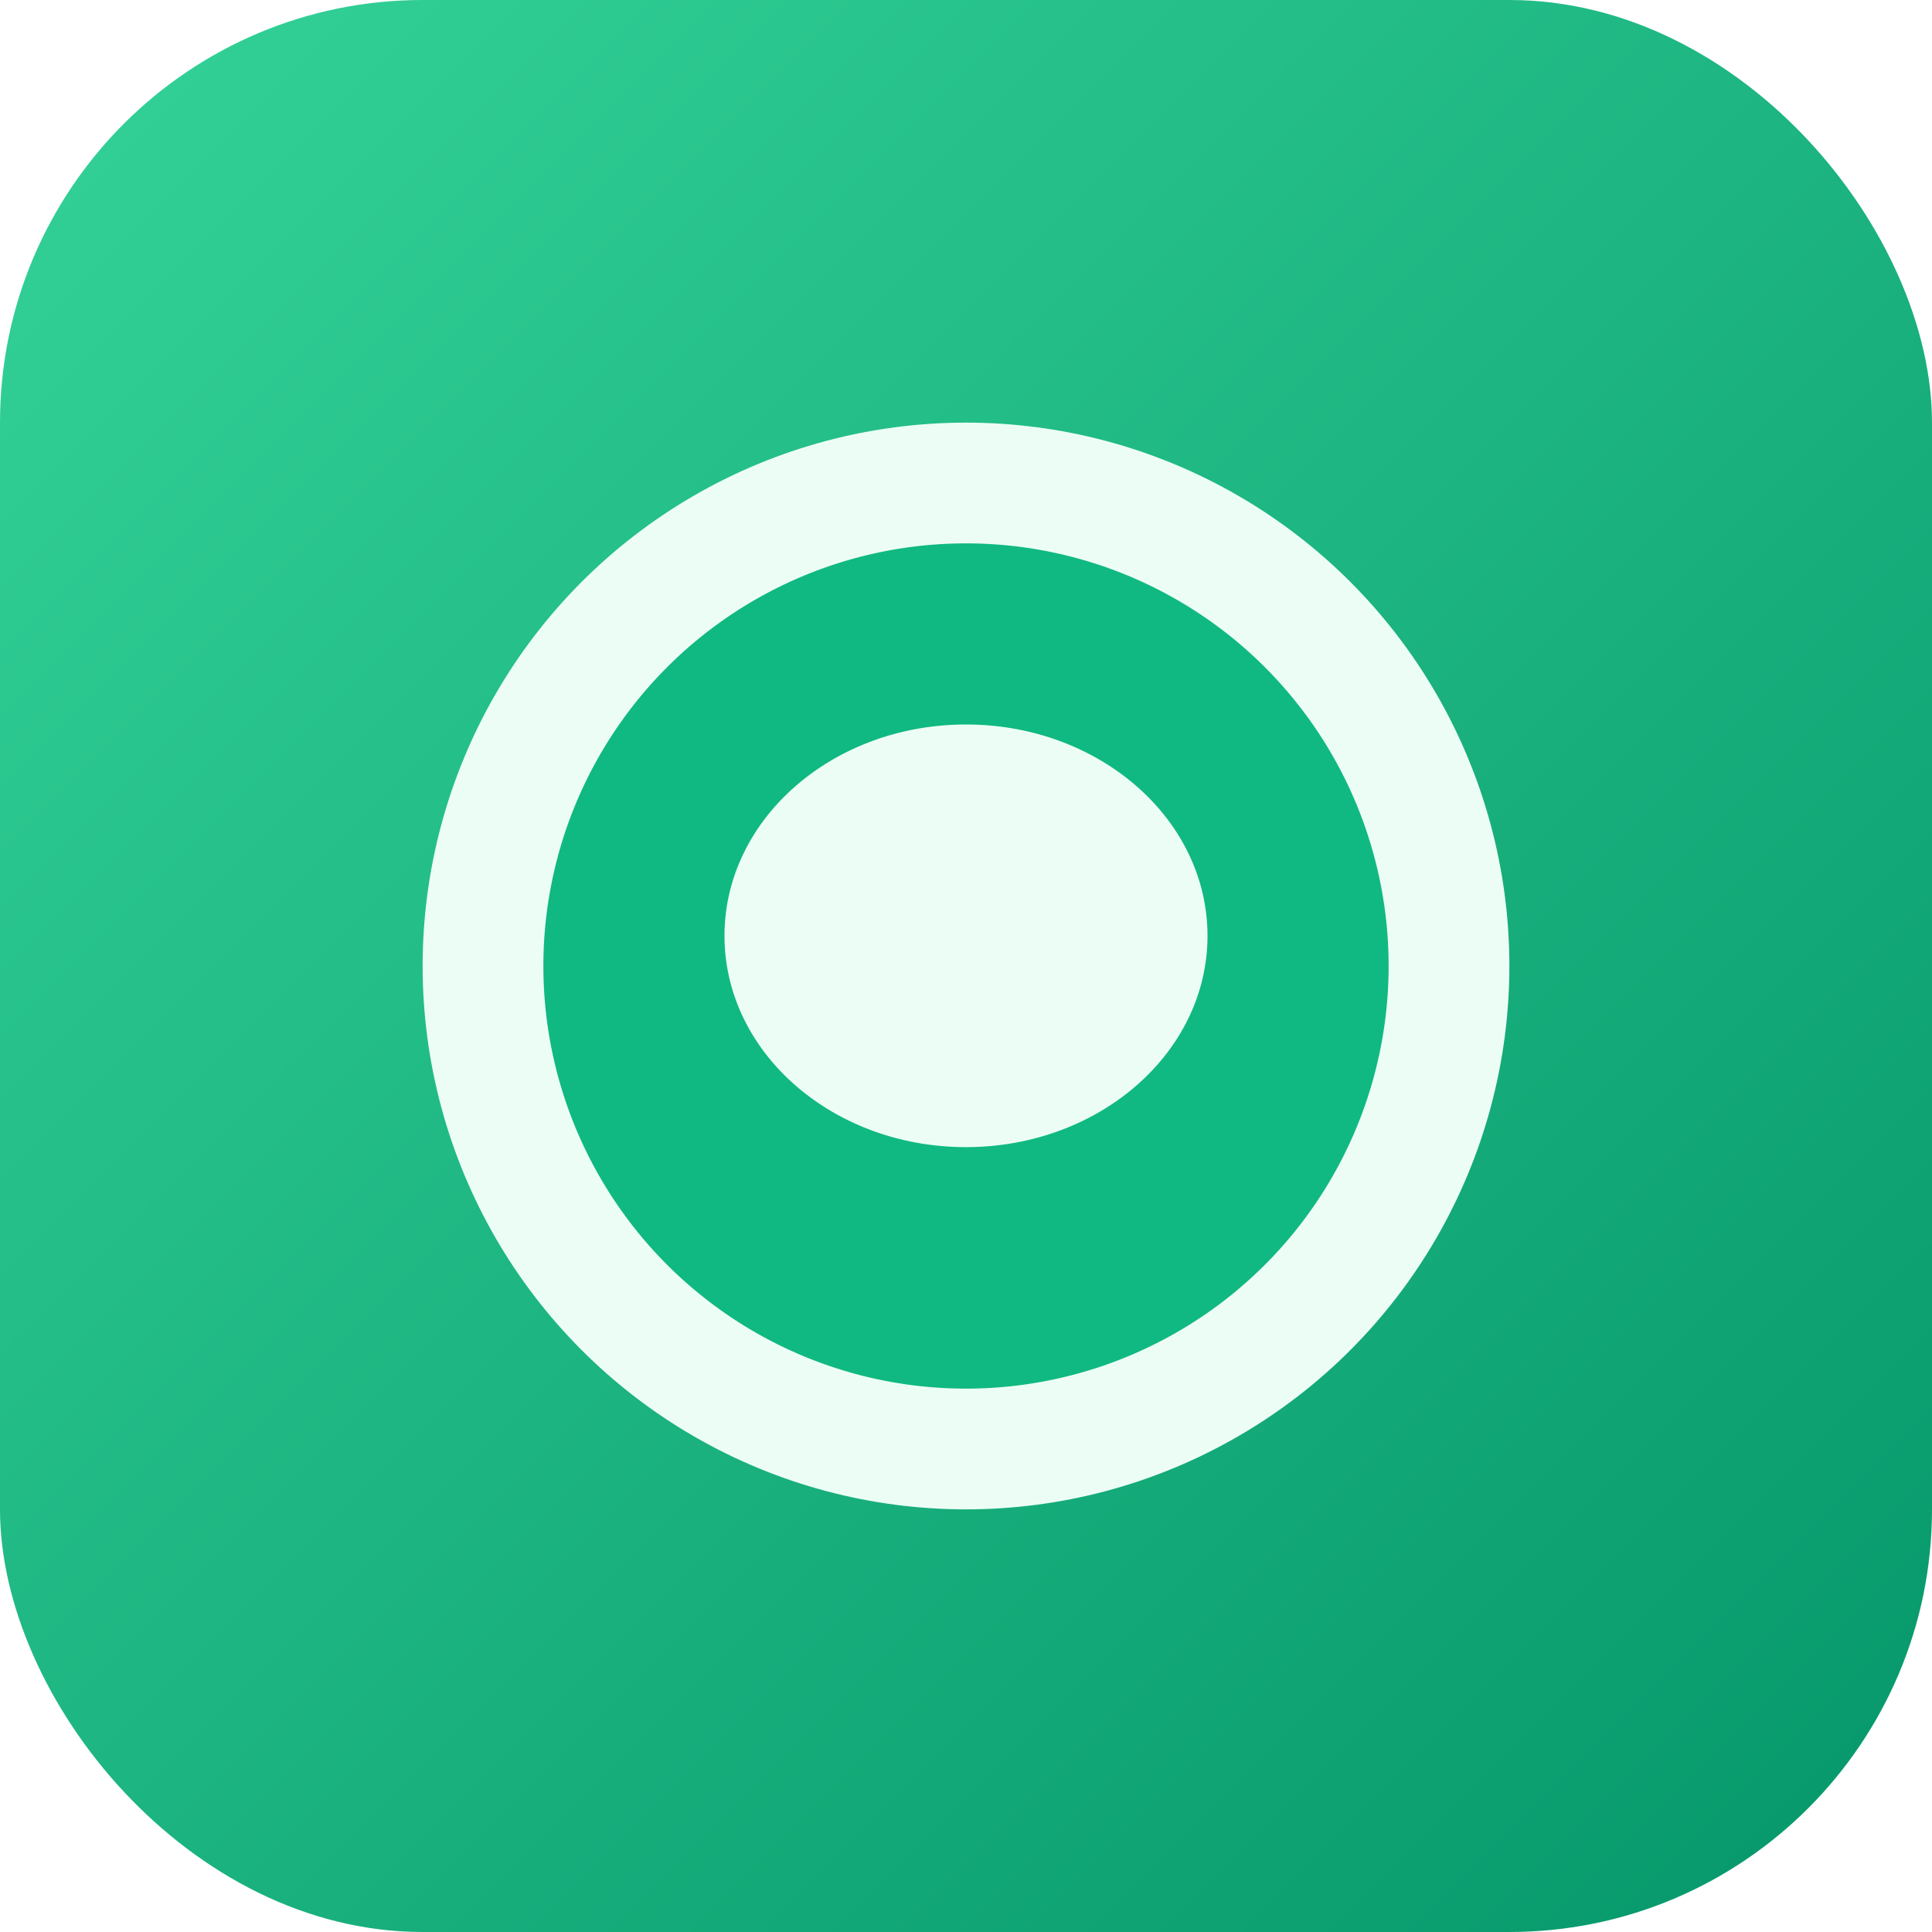
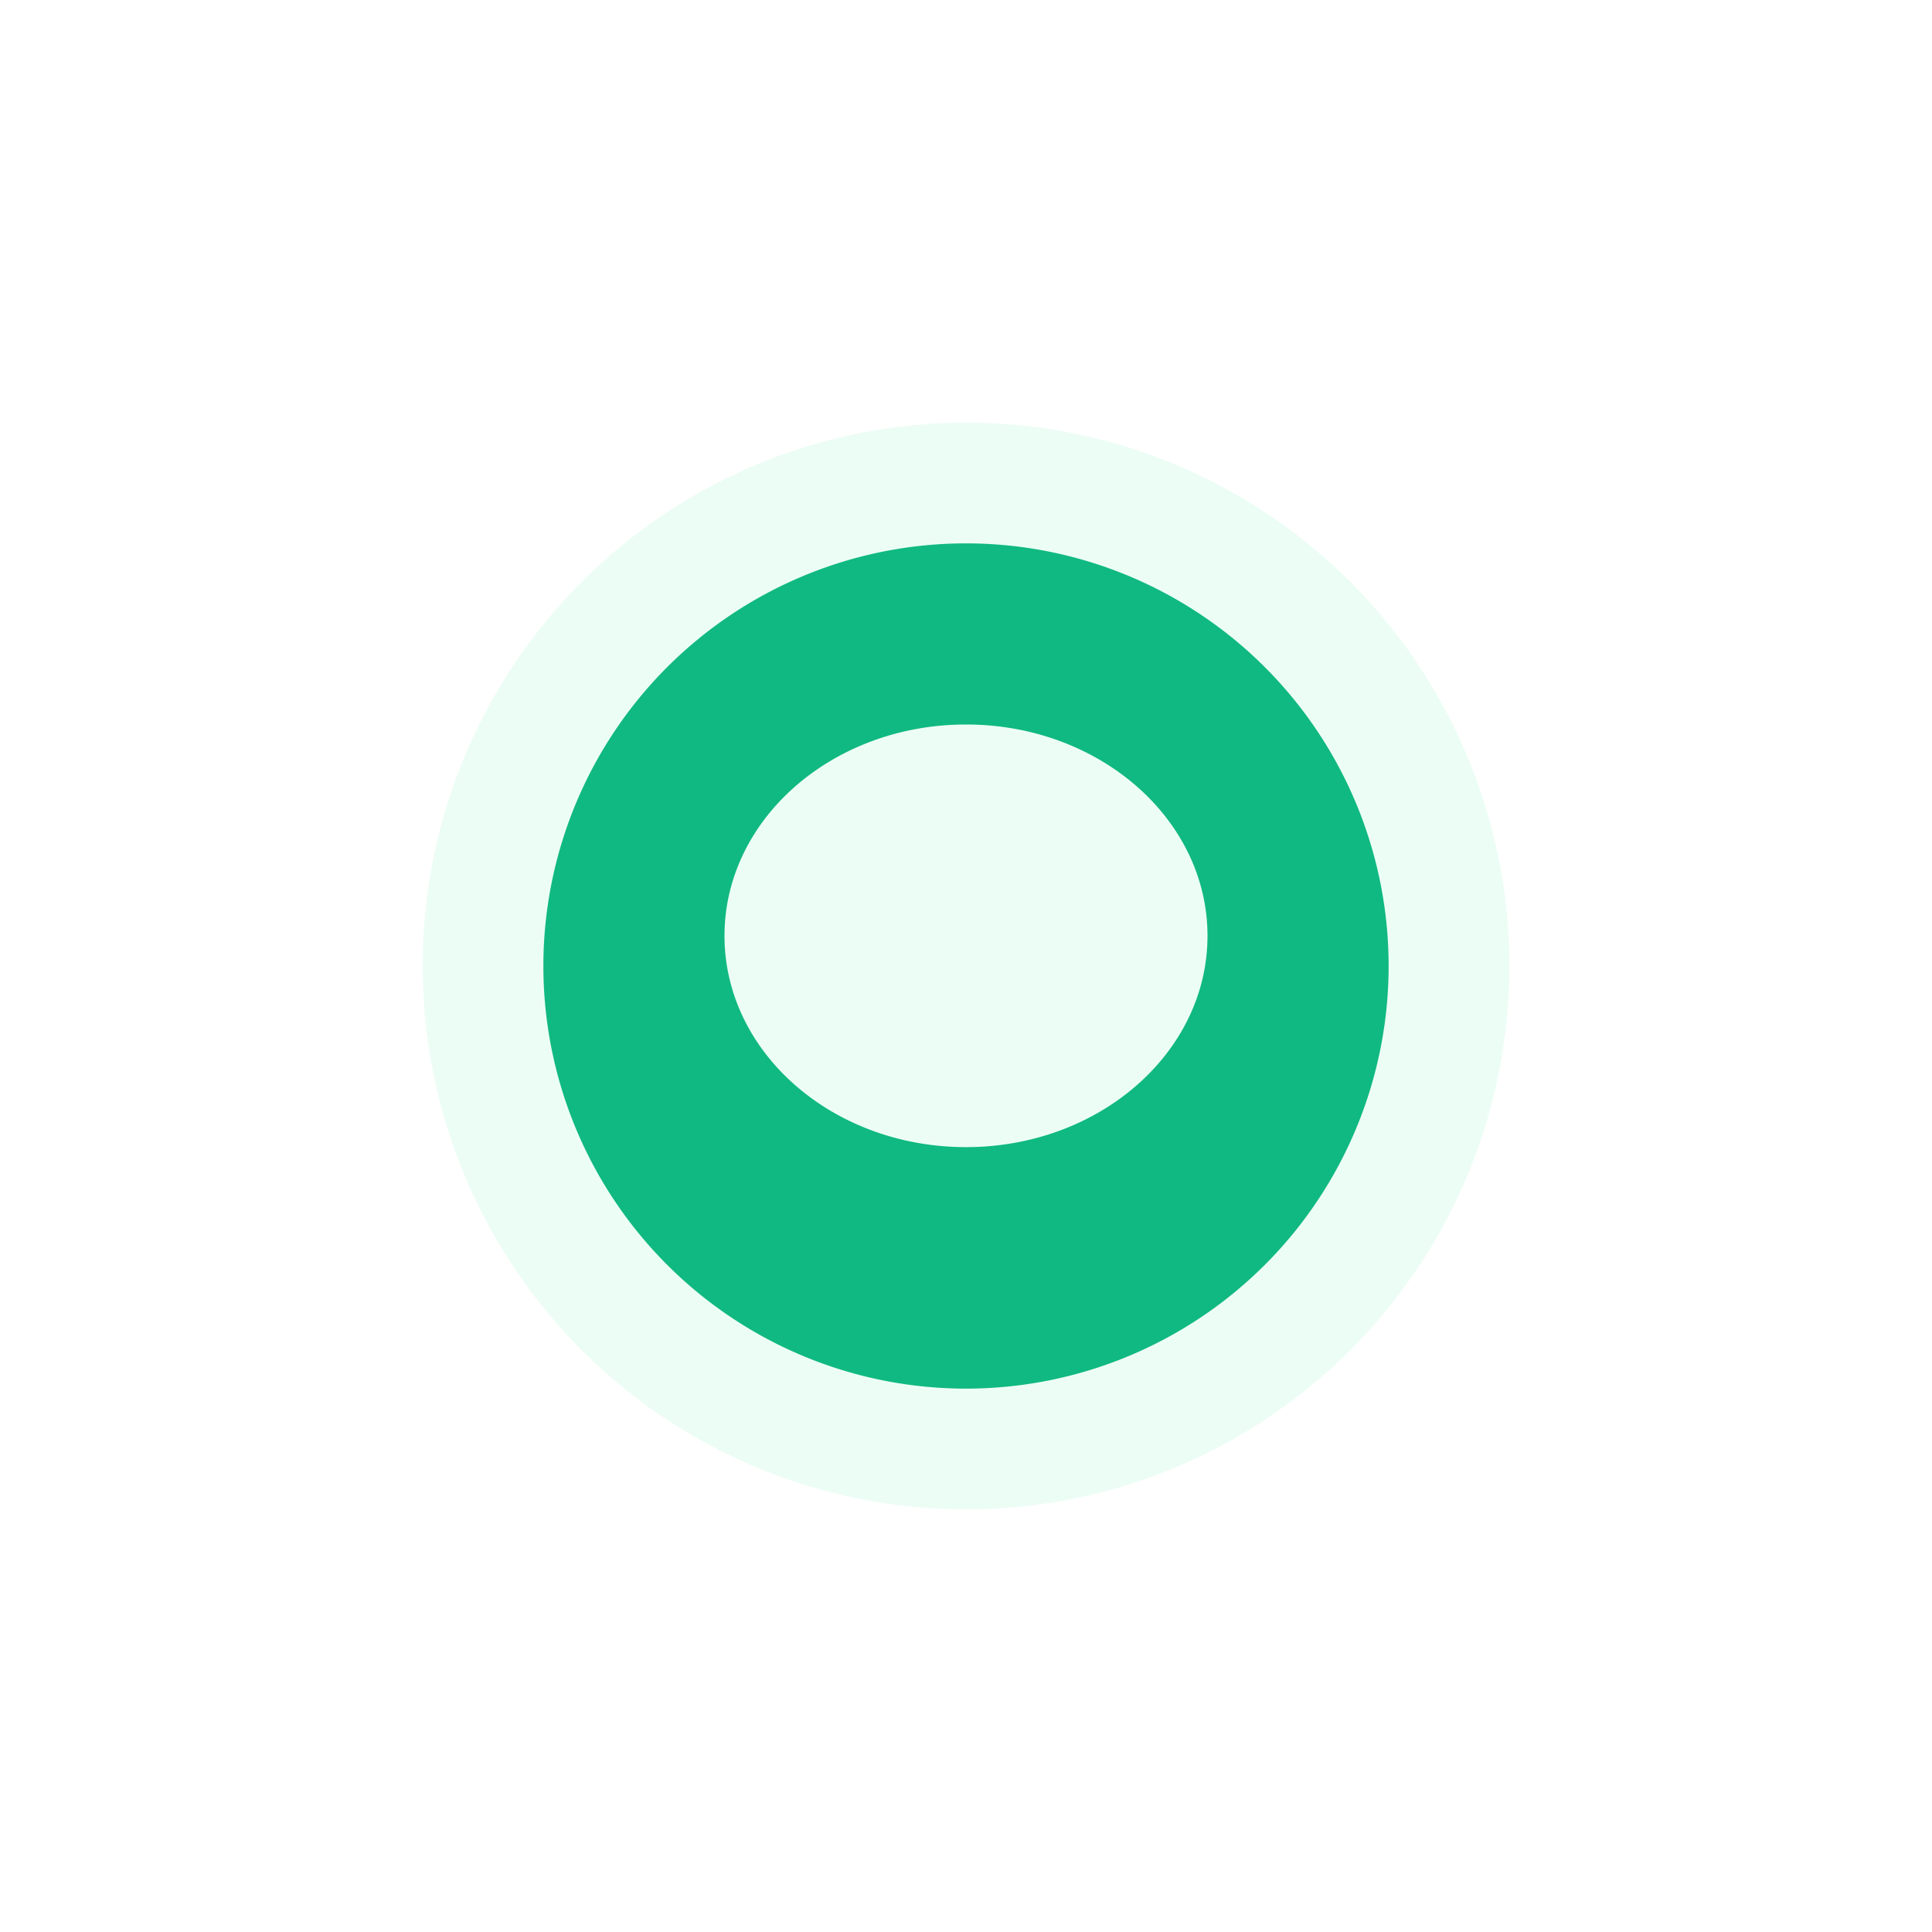
<svg xmlns="http://www.w3.org/2000/svg" viewBox="0 0 64 64">
  <defs>
    <linearGradient id="g" x1="0" y1="0" x2="1" y2="1">
      <stop offset="0%" stop-color="#34d399" />
      <stop offset="100%" stop-color="#059669" />
    </linearGradient>
    <filter id="shadow" x="-20%" y="-20%" width="140%" height="140%">
      <feDropShadow dx="0" dy="2" stdDeviation="2" flood-color="#064e3b" flood-opacity="0.35" />
    </filter>
  </defs>
-   <rect width="64" height="64" rx="14" fill="url(#g)" />
  <g filter="url(#shadow)">
    <circle cx="32" cy="32" r="18" fill="#ecfdf5" />
    <path d="M32 18a14 14 0 1 1 0 28a14 14 0 1 1 0-28zm0 6c-4.418 0-8 3.134-8 7s3.582 7 8 7s8-3.134 8-7s-3.582-7-8-7z" fill="#10b981" />
  </g>
</svg>